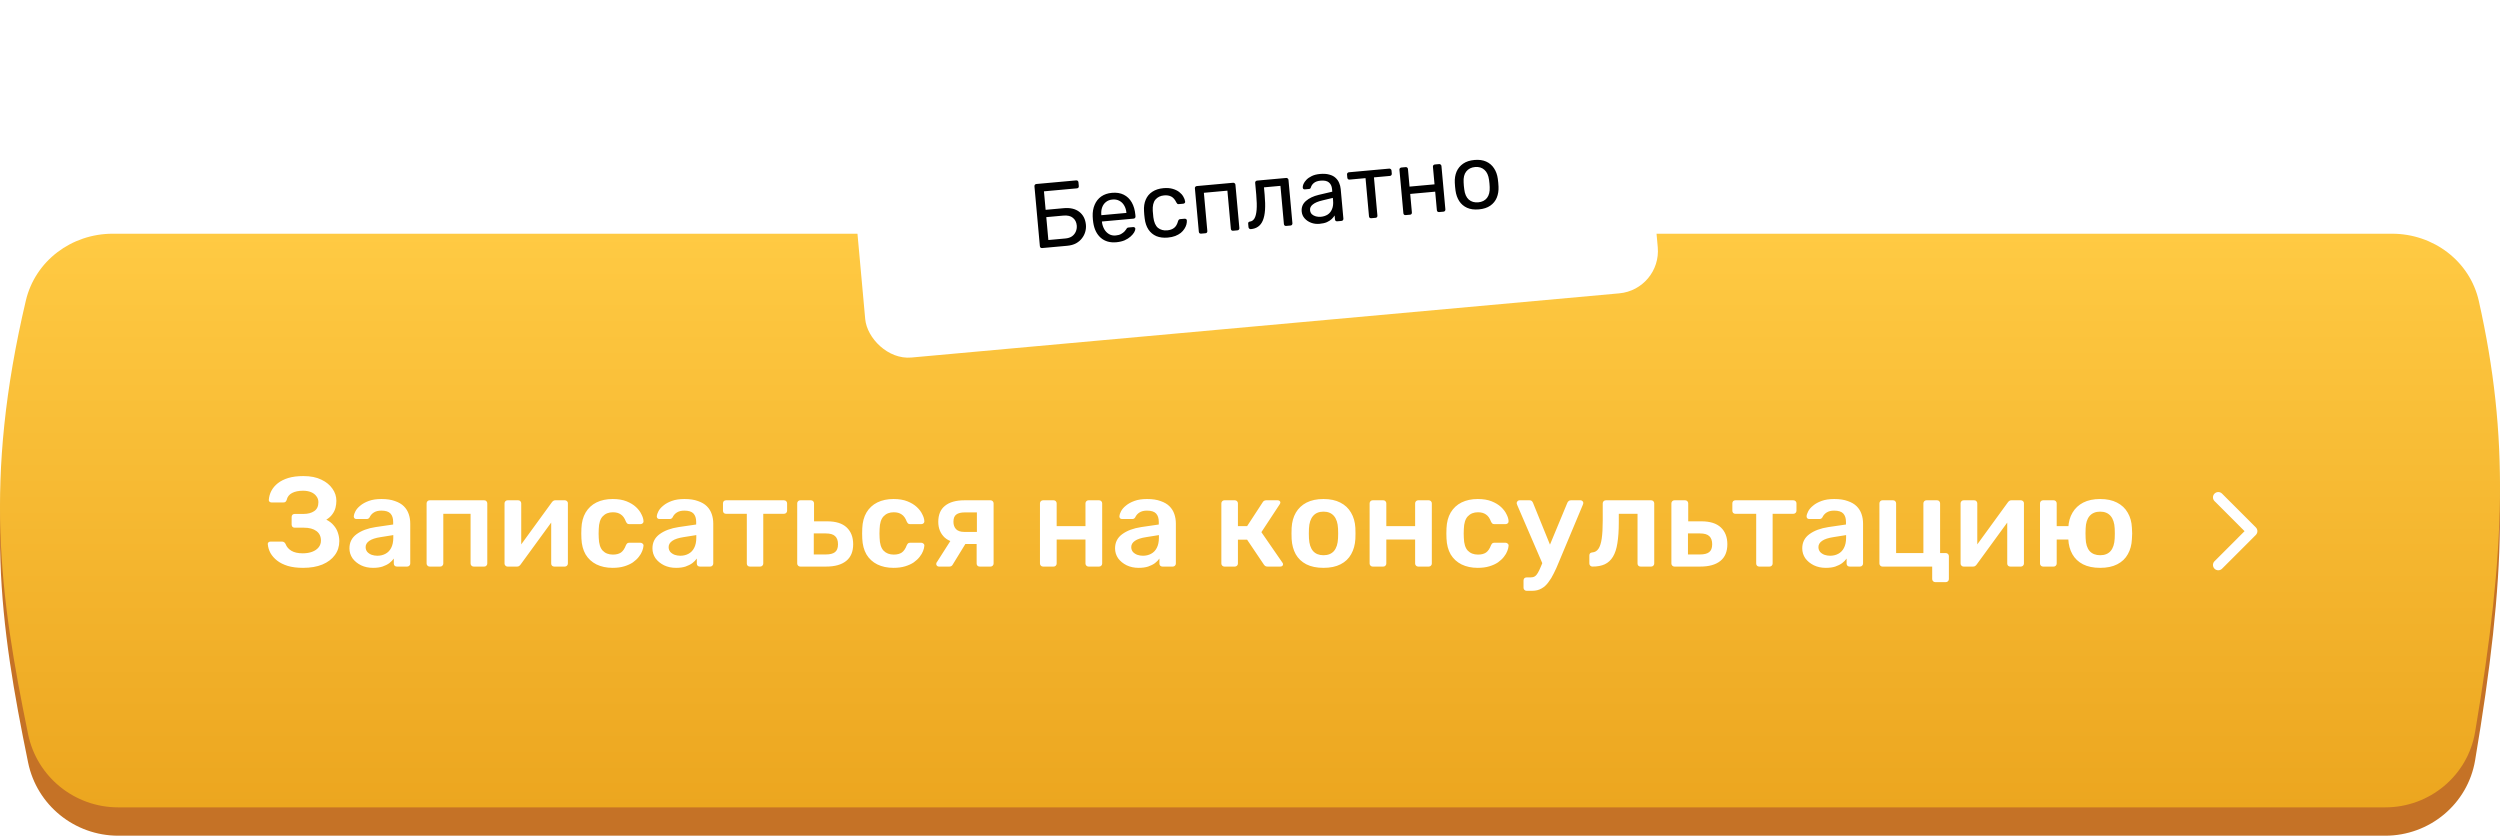
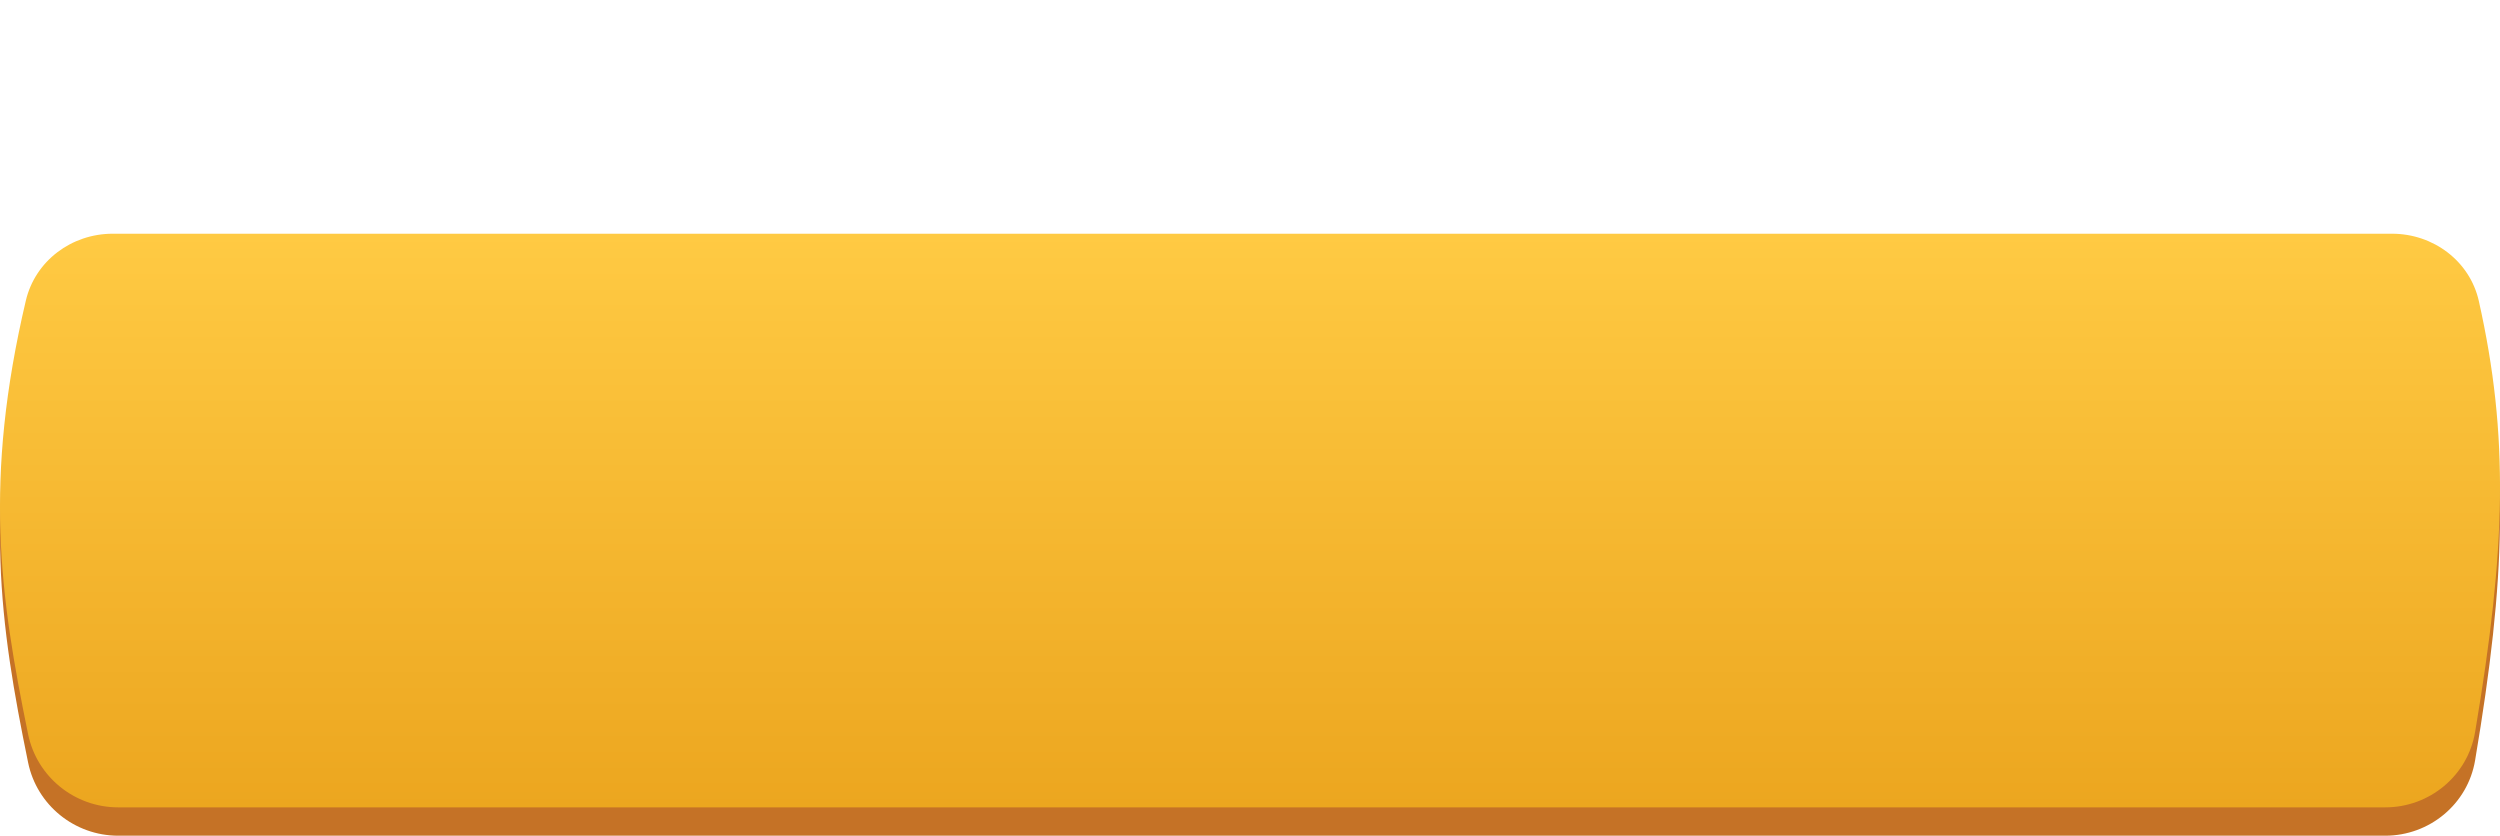
<svg xmlns="http://www.w3.org/2000/svg" width="353" height="118" viewBox="0 0 353 118" fill="none">
  <path d="M3.647 46.453C4.973 40.818 10.119 37.001 15.907 37.001H337.757C343.572 37.001 348.746 40.849 350.015 46.523C354.283 65.593 353.858 81.407 349.484 107.365C348.444 113.536 343.049 118 336.79 118H16.69C10.539 118 5.204 113.693 3.968 107.668C-0.053 88.064 -2.322 71.824 3.647 46.453Z" fill="#C57226" />
  <path d="M3.647 42.453C4.973 36.818 10.119 33.001 15.907 33.001H337.757C343.572 33.001 348.746 36.849 350.015 42.523C354.283 61.593 353.858 77.407 349.484 103.365C348.444 109.536 343.049 114 336.79 114H16.69C10.539 114 5.204 109.693 3.968 103.668C-0.053 84.064 -2.322 67.824 3.647 42.453Z" fill="url(#paint0_linear_3_371)" />
-   <path d="M42.798 80.18C41.97 80.18 41.25 80.091 40.638 79.91C40.026 79.719 39.522 79.466 39.126 79.154C38.73 78.843 38.418 78.489 38.19 78.093C37.974 77.684 37.848 77.264 37.812 76.832C37.8 76.725 37.83 76.641 37.902 76.581C37.986 76.508 38.082 76.472 38.19 76.472H39.81C39.93 76.472 40.032 76.502 40.116 76.562C40.2 76.611 40.272 76.701 40.332 76.832C40.476 77.216 40.746 77.528 41.142 77.769C41.538 78.008 42.072 78.129 42.744 78.129C43.248 78.129 43.692 78.056 44.076 77.912C44.46 77.769 44.76 77.564 44.976 77.3C45.204 77.025 45.318 76.701 45.318 76.329C45.318 75.74 45.102 75.29 44.67 74.978C44.25 74.666 43.662 74.51 42.906 74.51H41.61C41.478 74.51 41.37 74.469 41.286 74.385C41.214 74.288 41.178 74.18 41.178 74.061V73.016C41.178 72.885 41.214 72.776 41.286 72.692C41.37 72.609 41.478 72.567 41.61 72.567H42.852C43.476 72.567 43.98 72.434 44.364 72.171C44.76 71.906 44.958 71.487 44.958 70.91C44.958 70.587 44.862 70.305 44.67 70.064C44.49 69.812 44.238 69.621 43.914 69.489C43.59 69.356 43.218 69.29 42.798 69.29C42.162 69.29 41.64 69.398 41.232 69.615C40.824 69.831 40.572 70.16 40.476 70.605C40.428 70.725 40.368 70.814 40.296 70.874C40.224 70.922 40.128 70.947 40.008 70.947H38.334C38.226 70.947 38.13 70.91 38.046 70.838C37.974 70.766 37.944 70.677 37.956 70.569C37.992 70.124 38.112 69.704 38.316 69.308C38.532 68.9 38.838 68.54 39.234 68.228C39.63 67.916 40.122 67.671 40.71 67.49C41.31 67.311 42.018 67.221 42.834 67.221C43.842 67.221 44.688 67.388 45.372 67.725C46.056 68.049 46.578 68.475 46.938 69.002C47.31 69.519 47.496 70.088 47.496 70.713C47.496 71.037 47.454 71.367 47.37 71.703C47.286 72.026 47.136 72.332 46.92 72.621C46.716 72.909 46.434 73.16 46.074 73.376C46.506 73.593 46.854 73.862 47.118 74.186C47.394 74.499 47.592 74.847 47.712 75.231C47.844 75.615 47.91 76.004 47.91 76.4C47.91 77.156 47.7 77.817 47.28 78.38C46.872 78.945 46.284 79.388 45.516 79.713C44.748 80.025 43.842 80.18 42.798 80.18ZM52.671 80.18C52.047 80.18 51.483 80.061 50.979 79.82C50.475 79.569 50.073 79.239 49.773 78.831C49.485 78.41 49.341 77.942 49.341 77.427C49.341 76.587 49.677 75.921 50.349 75.428C51.033 74.924 51.933 74.588 53.049 74.421L55.515 74.061V73.683C55.515 73.178 55.389 72.788 55.137 72.513C54.885 72.237 54.453 72.099 53.841 72.099C53.409 72.099 53.055 72.189 52.779 72.368C52.515 72.537 52.317 72.764 52.185 73.052C52.089 73.209 51.951 73.287 51.771 73.287H50.349C50.217 73.287 50.115 73.251 50.043 73.178C49.983 73.106 49.953 73.01 49.953 72.891C49.965 72.698 50.043 72.465 50.187 72.189C50.331 71.912 50.559 71.648 50.871 71.397C51.183 71.132 51.585 70.91 52.077 70.731C52.569 70.55 53.163 70.46 53.859 70.46C54.615 70.46 55.251 70.556 55.767 70.749C56.295 70.928 56.715 71.174 57.027 71.487C57.339 71.799 57.567 72.165 57.711 72.585C57.855 73.004 57.927 73.448 57.927 73.916V79.569C57.927 79.689 57.885 79.79 57.801 79.874C57.717 79.959 57.615 80.001 57.495 80.001H56.037C55.905 80.001 55.797 79.959 55.713 79.874C55.641 79.79 55.605 79.689 55.605 79.569V78.867C55.449 79.094 55.239 79.311 54.975 79.514C54.711 79.707 54.387 79.868 54.003 80.001C53.631 80.121 53.187 80.18 52.671 80.18ZM53.283 78.471C53.703 78.471 54.081 78.38 54.417 78.201C54.765 78.02 55.035 77.745 55.227 77.373C55.431 76.989 55.533 76.508 55.533 75.933V75.555L53.733 75.843C53.025 75.951 52.497 76.124 52.149 76.365C51.801 76.605 51.627 76.898 51.627 77.246C51.627 77.51 51.705 77.739 51.861 77.93C52.029 78.111 52.239 78.249 52.491 78.344C52.743 78.428 53.007 78.471 53.283 78.471ZM60.668 80.001C60.548 80.001 60.446 79.959 60.362 79.874C60.278 79.79 60.236 79.689 60.236 79.569V71.073C60.236 70.953 60.278 70.85 60.362 70.766C60.446 70.683 60.548 70.641 60.668 70.641H68.372C68.504 70.641 68.606 70.683 68.678 70.766C68.762 70.85 68.804 70.953 68.804 71.073V79.569C68.804 79.689 68.762 79.79 68.678 79.874C68.606 79.959 68.504 80.001 68.372 80.001H66.878C66.758 80.001 66.656 79.959 66.572 79.874C66.488 79.79 66.446 79.689 66.446 79.569V72.549H62.594V79.569C62.594 79.689 62.552 79.79 62.468 79.874C62.396 79.959 62.294 80.001 62.162 80.001H60.668ZM71.654 80.001C71.546 80.001 71.45 79.959 71.366 79.874C71.282 79.79 71.24 79.695 71.24 79.587V71.073C71.24 70.953 71.282 70.85 71.366 70.766C71.45 70.683 71.552 70.641 71.672 70.641H73.166C73.298 70.641 73.4 70.683 73.472 70.766C73.556 70.85 73.598 70.953 73.598 71.073V78.183L72.968 77.733L77.918 70.928C77.978 70.844 78.044 70.778 78.116 70.731C78.188 70.671 78.284 70.641 78.404 70.641H79.772C79.88 70.641 79.976 70.683 80.06 70.766C80.144 70.838 80.186 70.928 80.186 71.037V79.569C80.186 79.689 80.144 79.79 80.06 79.874C79.976 79.959 79.874 80.001 79.754 80.001H78.26C78.128 80.001 78.02 79.959 77.936 79.874C77.864 79.79 77.828 79.689 77.828 79.569V72.782L78.494 72.873L73.508 79.713C73.46 79.784 73.394 79.85 73.31 79.91C73.238 79.971 73.142 80.001 73.022 80.001H71.654ZM86.505 80.18C85.641 80.18 84.879 80.019 84.219 79.695C83.571 79.371 83.061 78.903 82.689 78.29C82.329 77.666 82.131 76.916 82.095 76.04C82.083 75.861 82.077 75.626 82.077 75.338C82.077 75.038 82.083 74.793 82.095 74.6C82.131 73.725 82.329 72.981 82.689 72.368C83.061 71.745 83.571 71.27 84.219 70.947C84.879 70.623 85.641 70.46 86.505 70.46C87.273 70.46 87.927 70.569 88.467 70.784C89.007 71.001 89.451 71.27 89.799 71.594C90.147 71.918 90.405 72.26 90.573 72.621C90.753 72.969 90.849 73.287 90.861 73.575C90.873 73.707 90.831 73.814 90.735 73.898C90.651 73.971 90.549 74.007 90.429 74.007H88.845C88.725 74.007 88.629 73.977 88.557 73.916C88.497 73.856 88.437 73.766 88.377 73.647C88.197 73.166 87.957 72.831 87.657 72.638C87.369 72.434 86.997 72.332 86.541 72.332C85.941 72.332 85.461 72.525 85.101 72.909C84.753 73.281 84.567 73.874 84.543 74.691C84.519 75.147 84.519 75.567 84.543 75.951C84.567 76.778 84.753 77.379 85.101 77.751C85.461 78.123 85.941 78.308 86.541 78.308C87.009 78.308 87.387 78.213 87.675 78.02C87.963 77.817 88.197 77.475 88.377 76.995C88.437 76.874 88.497 76.784 88.557 76.725C88.629 76.665 88.725 76.635 88.845 76.635H90.429C90.549 76.635 90.651 76.677 90.735 76.76C90.831 76.832 90.873 76.934 90.861 77.067C90.849 77.282 90.789 77.528 90.681 77.805C90.585 78.069 90.423 78.344 90.195 78.632C89.979 78.909 89.703 79.166 89.367 79.406C89.031 79.635 88.623 79.82 88.143 79.965C87.675 80.109 87.129 80.18 86.505 80.18ZM95.456 80.18C94.832 80.18 94.268 80.061 93.764 79.82C93.26 79.569 92.858 79.239 92.558 78.831C92.27 78.41 92.126 77.942 92.126 77.427C92.126 76.587 92.462 75.921 93.134 75.428C93.818 74.924 94.718 74.588 95.834 74.421L98.3 74.061V73.683C98.3 73.178 98.174 72.788 97.922 72.513C97.67 72.237 97.238 72.099 96.626 72.099C96.194 72.099 95.84 72.189 95.564 72.368C95.3 72.537 95.102 72.764 94.97 73.052C94.874 73.209 94.736 73.287 94.556 73.287H93.134C93.002 73.287 92.9 73.251 92.828 73.178C92.768 73.106 92.738 73.01 92.738 72.891C92.75 72.698 92.828 72.465 92.972 72.189C93.116 71.912 93.344 71.648 93.656 71.397C93.968 71.132 94.37 70.91 94.862 70.731C95.354 70.55 95.948 70.46 96.644 70.46C97.4 70.46 98.036 70.556 98.552 70.749C99.08 70.928 99.5 71.174 99.812 71.487C100.124 71.799 100.352 72.165 100.496 72.585C100.64 73.004 100.712 73.448 100.712 73.916V79.569C100.712 79.689 100.67 79.79 100.586 79.874C100.502 79.959 100.4 80.001 100.28 80.001H98.822C98.69 80.001 98.582 79.959 98.498 79.874C98.426 79.79 98.39 79.689 98.39 79.569V78.867C98.234 79.094 98.024 79.311 97.76 79.514C97.496 79.707 97.172 79.868 96.788 80.001C96.416 80.121 95.972 80.18 95.456 80.18ZM96.068 78.471C96.488 78.471 96.866 78.38 97.202 78.201C97.55 78.02 97.82 77.745 98.012 77.373C98.216 76.989 98.318 76.508 98.318 75.933V75.555L96.518 75.843C95.81 75.951 95.282 76.124 94.934 76.365C94.586 76.605 94.412 76.898 94.412 77.246C94.412 77.51 94.49 77.739 94.646 77.93C94.814 78.111 95.024 78.249 95.276 78.344C95.528 78.428 95.792 78.471 96.068 78.471ZM105.883 80.001C105.751 80.001 105.643 79.959 105.559 79.874C105.487 79.79 105.451 79.689 105.451 79.569V72.549H102.517C102.385 72.549 102.277 72.507 102.193 72.422C102.121 72.338 102.085 72.237 102.085 72.117V71.073C102.085 70.953 102.121 70.85 102.193 70.766C102.277 70.683 102.385 70.641 102.517 70.641H110.689C110.821 70.641 110.929 70.683 111.013 70.766C111.097 70.85 111.139 70.953 111.139 71.073V72.117C111.139 72.237 111.097 72.338 111.013 72.422C110.929 72.507 110.821 72.549 110.689 72.549H107.773V79.569C107.773 79.689 107.731 79.79 107.647 79.874C107.563 79.959 107.461 80.001 107.341 80.001H105.883ZM112.998 80.001C112.878 80.001 112.776 79.959 112.692 79.874C112.608 79.79 112.566 79.689 112.566 79.569V71.073C112.566 70.953 112.608 70.85 112.692 70.766C112.776 70.683 112.878 70.641 112.998 70.641H114.51C114.63 70.641 114.732 70.683 114.816 70.766C114.9 70.85 114.942 70.953 114.942 71.073V73.611H116.796C118.02 73.611 118.938 73.898 119.55 74.475C120.162 75.05 120.468 75.843 120.468 76.85C120.468 77.894 120.138 78.68 119.478 79.209C118.818 79.737 117.876 80.001 116.652 80.001H112.998ZM114.906 78.29H116.598C117.186 78.29 117.618 78.183 117.894 77.966C118.182 77.751 118.326 77.379 118.326 76.85C118.326 76.335 118.188 75.951 117.912 75.698C117.648 75.447 117.21 75.32 116.598 75.32H114.906V78.29ZM126.161 80.18C125.297 80.18 124.535 80.019 123.875 79.695C123.227 79.371 122.717 78.903 122.345 78.29C121.985 77.666 121.787 76.916 121.751 76.04C121.739 75.861 121.733 75.626 121.733 75.338C121.733 75.038 121.739 74.793 121.751 74.6C121.787 73.725 121.985 72.981 122.345 72.368C122.717 71.745 123.227 71.27 123.875 70.947C124.535 70.623 125.297 70.46 126.161 70.46C126.929 70.46 127.583 70.569 128.123 70.784C128.663 71.001 129.107 71.27 129.455 71.594C129.803 71.918 130.061 72.26 130.229 72.621C130.409 72.969 130.505 73.287 130.517 73.575C130.529 73.707 130.487 73.814 130.391 73.898C130.307 73.971 130.205 74.007 130.085 74.007H128.501C128.381 74.007 128.285 73.977 128.213 73.916C128.153 73.856 128.093 73.766 128.033 73.647C127.853 73.166 127.613 72.831 127.313 72.638C127.025 72.434 126.653 72.332 126.197 72.332C125.597 72.332 125.117 72.525 124.757 72.909C124.409 73.281 124.223 73.874 124.199 74.691C124.175 75.147 124.175 75.567 124.199 75.951C124.223 76.778 124.409 77.379 124.757 77.751C125.117 78.123 125.597 78.308 126.197 78.308C126.665 78.308 127.043 78.213 127.331 78.02C127.619 77.817 127.853 77.475 128.033 76.995C128.093 76.874 128.153 76.784 128.213 76.725C128.285 76.665 128.381 76.635 128.501 76.635H130.085C130.205 76.635 130.307 76.677 130.391 76.76C130.487 76.832 130.529 76.934 130.517 77.067C130.505 77.282 130.445 77.528 130.337 77.805C130.241 78.069 130.079 78.344 129.851 78.632C129.635 78.909 129.359 79.166 129.023 79.406C128.687 79.635 128.279 79.82 127.799 79.965C127.331 80.109 126.785 80.18 126.161 80.18ZM138.334 80.001C138.202 80.001 138.094 79.959 138.01 79.874C137.938 79.79 137.902 79.689 137.902 79.569V76.814H136.12V76.725C134.908 76.725 133.996 76.448 133.384 75.897C132.784 75.332 132.484 74.594 132.484 73.683C132.484 72.674 132.802 71.918 133.438 71.415C134.074 70.898 134.992 70.641 136.192 70.641H139.864C139.984 70.641 140.086 70.683 140.17 70.766C140.254 70.85 140.296 70.953 140.296 71.073V79.569C140.296 79.689 140.254 79.79 140.17 79.874C140.086 79.959 139.984 80.001 139.864 80.001H138.334ZM132.574 80.001C132.466 80.001 132.376 79.965 132.304 79.892C132.232 79.82 132.196 79.737 132.196 79.641C132.196 79.605 132.202 79.562 132.214 79.514C132.226 79.454 132.256 79.4 132.304 79.353L134.32 76.184L136.516 76.472L134.518 79.731C134.482 79.802 134.422 79.868 134.338 79.928C134.254 79.977 134.164 80.001 134.068 80.001H132.574ZM136.138 75.105H137.938V72.35H136.246C135.694 72.35 135.286 72.453 135.022 72.656C134.758 72.849 134.626 73.191 134.626 73.683C134.626 74.103 134.746 74.445 134.986 74.709C135.238 74.972 135.622 75.105 136.138 75.105ZM147.275 80.001C147.155 80.001 147.053 79.959 146.969 79.874C146.885 79.79 146.843 79.689 146.843 79.569V71.073C146.843 70.953 146.885 70.85 146.969 70.766C147.053 70.683 147.155 70.641 147.275 70.641H148.769C148.901 70.641 149.003 70.683 149.075 70.766C149.159 70.85 149.201 70.953 149.201 71.073V74.294H153.269V71.073C153.269 70.953 153.311 70.85 153.395 70.766C153.479 70.683 153.581 70.641 153.701 70.641H155.195C155.315 70.641 155.417 70.683 155.501 70.766C155.585 70.85 155.627 70.953 155.627 71.073V79.569C155.627 79.689 155.585 79.79 155.501 79.874C155.417 79.959 155.315 80.001 155.195 80.001H153.701C153.581 80.001 153.479 79.959 153.395 79.874C153.311 79.79 153.269 79.689 153.269 79.569V76.184H149.201V79.569C149.201 79.689 149.159 79.79 149.075 79.874C149.003 79.959 148.901 80.001 148.769 80.001H147.275ZM160.776 80.18C160.152 80.18 159.588 80.061 159.084 79.82C158.58 79.569 158.178 79.239 157.878 78.831C157.59 78.41 157.446 77.942 157.446 77.427C157.446 76.587 157.782 75.921 158.454 75.428C159.138 74.924 160.038 74.588 161.154 74.421L163.62 74.061V73.683C163.62 73.178 163.494 72.788 163.242 72.513C162.99 72.237 162.558 72.099 161.946 72.099C161.514 72.099 161.16 72.189 160.884 72.368C160.62 72.537 160.422 72.764 160.29 73.052C160.194 73.209 160.056 73.287 159.876 73.287H158.454C158.322 73.287 158.22 73.251 158.148 73.178C158.088 73.106 158.058 73.01 158.058 72.891C158.07 72.698 158.148 72.465 158.292 72.189C158.436 71.912 158.664 71.648 158.976 71.397C159.288 71.132 159.69 70.91 160.182 70.731C160.674 70.55 161.268 70.46 161.964 70.46C162.72 70.46 163.356 70.556 163.872 70.749C164.4 70.928 164.82 71.174 165.132 71.487C165.444 71.799 165.672 72.165 165.816 72.585C165.96 73.004 166.032 73.448 166.032 73.916V79.569C166.032 79.689 165.99 79.79 165.906 79.874C165.822 79.959 165.72 80.001 165.6 80.001H164.142C164.01 80.001 163.902 79.959 163.818 79.874C163.746 79.79 163.71 79.689 163.71 79.569V78.867C163.554 79.094 163.344 79.311 163.08 79.514C162.816 79.707 162.492 79.868 162.108 80.001C161.736 80.121 161.292 80.18 160.776 80.18ZM161.388 78.471C161.808 78.471 162.186 78.38 162.522 78.201C162.87 78.02 163.14 77.745 163.332 77.373C163.536 76.989 163.638 76.508 163.638 75.933V75.555L161.838 75.843C161.13 75.951 160.602 76.124 160.254 76.365C159.906 76.605 159.732 76.898 159.732 77.246C159.732 77.51 159.81 77.739 159.966 77.93C160.134 78.111 160.344 78.249 160.596 78.344C160.848 78.428 161.112 78.471 161.388 78.471ZM172.887 80.001C172.767 80.001 172.665 79.959 172.581 79.874C172.497 79.79 172.455 79.689 172.455 79.569V71.073C172.455 70.953 172.497 70.85 172.581 70.766C172.665 70.683 172.767 70.641 172.887 70.641H174.363C174.483 70.641 174.585 70.683 174.669 70.766C174.753 70.85 174.795 70.953 174.795 71.073V74.294H176.091L178.287 70.928C178.335 70.844 178.395 70.778 178.467 70.731C178.551 70.671 178.659 70.641 178.791 70.641H180.393C180.513 70.641 180.609 70.671 180.681 70.731C180.753 70.79 180.789 70.868 180.789 70.965C180.789 71.001 180.777 71.043 180.753 71.091C180.741 71.126 180.723 71.162 180.699 71.198L178.107 75.141L181.077 79.442C181.137 79.514 181.167 79.593 181.167 79.677C181.167 79.772 181.131 79.85 181.059 79.91C180.987 79.971 180.897 80.001 180.789 80.001H178.971C178.851 80.001 178.749 79.977 178.665 79.928C178.593 79.88 178.527 79.814 178.467 79.731L176.091 76.203H174.795V79.569C174.795 79.689 174.753 79.79 174.669 79.874C174.585 79.959 174.483 80.001 174.363 80.001H172.887ZM186.878 80.18C185.918 80.18 185.108 80.013 184.448 79.677C183.8 79.341 183.302 78.867 182.954 78.254C182.618 77.642 182.426 76.928 182.378 76.112C182.366 75.897 182.36 75.632 182.36 75.32C182.36 75.008 182.366 74.745 182.378 74.528C182.426 73.701 182.624 72.987 182.972 72.386C183.332 71.775 183.836 71.3 184.484 70.965C185.144 70.629 185.942 70.46 186.878 70.46C187.814 70.46 188.606 70.629 189.254 70.965C189.914 71.3 190.418 71.775 190.766 72.386C191.126 72.987 191.33 73.701 191.378 74.528C191.39 74.745 191.396 75.008 191.396 75.32C191.396 75.632 191.39 75.897 191.378 76.112C191.33 76.928 191.132 77.642 190.784 78.254C190.448 78.867 189.95 79.341 189.29 79.677C188.642 80.013 187.838 80.18 186.878 80.18ZM186.878 78.398C187.514 78.398 188.006 78.201 188.354 77.805C188.702 77.397 188.894 76.802 188.93 76.022C188.942 75.843 188.948 75.609 188.948 75.32C188.948 75.032 188.942 74.799 188.93 74.618C188.894 73.85 188.702 73.263 188.354 72.855C188.006 72.447 187.514 72.243 186.878 72.243C186.242 72.243 185.75 72.447 185.402 72.855C185.054 73.263 184.862 73.85 184.826 74.618C184.814 74.799 184.808 75.032 184.808 75.32C184.808 75.609 184.814 75.843 184.826 76.022C184.862 76.802 185.054 77.397 185.402 77.805C185.75 78.201 186.242 78.398 186.878 78.398ZM193.822 80.001C193.702 80.001 193.6 79.959 193.516 79.874C193.432 79.79 193.39 79.689 193.39 79.569V71.073C193.39 70.953 193.432 70.85 193.516 70.766C193.6 70.683 193.702 70.641 193.822 70.641H195.316C195.448 70.641 195.55 70.683 195.622 70.766C195.706 70.85 195.748 70.953 195.748 71.073V74.294H199.816V71.073C199.816 70.953 199.858 70.85 199.942 70.766C200.026 70.683 200.128 70.641 200.248 70.641H201.742C201.862 70.641 201.964 70.683 202.048 70.766C202.132 70.85 202.174 70.953 202.174 71.073V79.569C202.174 79.689 202.132 79.79 202.048 79.874C201.964 79.959 201.862 80.001 201.742 80.001H200.248C200.128 80.001 200.026 79.959 199.942 79.874C199.858 79.79 199.816 79.689 199.816 79.569V76.184H195.748V79.569C195.748 79.689 195.706 79.79 195.622 79.874C195.55 79.959 195.448 80.001 195.316 80.001H193.822ZM208.655 80.18C207.791 80.18 207.029 80.019 206.369 79.695C205.721 79.371 205.211 78.903 204.839 78.29C204.479 77.666 204.281 76.916 204.245 76.04C204.233 75.861 204.227 75.626 204.227 75.338C204.227 75.038 204.233 74.793 204.245 74.6C204.281 73.725 204.479 72.981 204.839 72.368C205.211 71.745 205.721 71.27 206.369 70.947C207.029 70.623 207.791 70.46 208.655 70.46C209.423 70.46 210.077 70.569 210.617 70.784C211.157 71.001 211.601 71.27 211.949 71.594C212.297 71.918 212.555 72.26 212.723 72.621C212.903 72.969 212.999 73.287 213.011 73.575C213.023 73.707 212.981 73.814 212.885 73.898C212.801 73.971 212.699 74.007 212.579 74.007H210.995C210.875 74.007 210.779 73.977 210.707 73.916C210.647 73.856 210.587 73.766 210.527 73.647C210.347 73.166 210.107 72.831 209.807 72.638C209.519 72.434 209.147 72.332 208.691 72.332C208.091 72.332 207.611 72.525 207.251 72.909C206.903 73.281 206.717 73.874 206.693 74.691C206.669 75.147 206.669 75.567 206.693 75.951C206.717 76.778 206.903 77.379 207.251 77.751C207.611 78.123 208.091 78.308 208.691 78.308C209.159 78.308 209.537 78.213 209.825 78.02C210.113 77.817 210.347 77.475 210.527 76.995C210.587 76.874 210.647 76.784 210.707 76.725C210.779 76.665 210.875 76.635 210.995 76.635H212.579C212.699 76.635 212.801 76.677 212.885 76.76C212.981 76.832 213.023 76.934 213.011 77.067C212.999 77.282 212.939 77.528 212.831 77.805C212.735 78.069 212.573 78.344 212.345 78.632C212.129 78.909 211.853 79.166 211.517 79.406C211.181 79.635 210.773 79.82 210.293 79.965C209.825 80.109 209.279 80.18 208.655 80.18ZM215.554 83.421C215.434 83.421 215.332 83.379 215.248 83.294C215.164 83.222 215.122 83.121 215.122 82.989V81.963C215.122 81.831 215.164 81.722 215.248 81.638C215.332 81.567 215.434 81.531 215.554 81.531H216.112C216.352 81.531 216.55 81.483 216.706 81.386C216.862 81.29 217.006 81.129 217.138 80.9C217.27 80.684 217.414 80.385 217.57 80.001L221.314 70.983C221.362 70.886 221.422 70.808 221.494 70.749C221.566 70.677 221.674 70.641 221.818 70.641H223.186C223.282 70.641 223.366 70.677 223.438 70.749C223.522 70.82 223.564 70.904 223.564 71.001C223.564 71.049 223.558 71.091 223.546 71.126C223.546 71.162 223.528 71.216 223.492 71.288L220.072 79.46C219.868 79.977 219.646 80.469 219.406 80.936C219.178 81.416 218.92 81.843 218.632 82.215C218.356 82.599 218.032 82.892 217.66 83.097C217.288 83.312 216.85 83.421 216.346 83.421H215.554ZM217.876 79.766L214.222 71.288C214.174 71.168 214.15 71.085 214.15 71.037C214.162 70.928 214.204 70.838 214.276 70.766C214.348 70.683 214.438 70.641 214.546 70.641H215.986C216.13 70.641 216.232 70.677 216.292 70.749C216.364 70.82 216.418 70.898 216.454 70.983L219.244 77.859L217.876 79.766ZM224.866 80.001C224.734 80.001 224.626 79.959 224.542 79.874C224.458 79.79 224.416 79.683 224.416 79.55V78.434C224.416 78.171 224.554 78.026 224.83 78.002C225.19 77.978 225.478 77.811 225.694 77.499C225.91 77.186 226.066 76.707 226.162 76.058C226.258 75.398 226.306 74.546 226.306 73.502V71.073C226.306 70.953 226.348 70.85 226.432 70.766C226.516 70.683 226.624 70.641 226.756 70.641H233.146C233.266 70.641 233.368 70.683 233.452 70.766C233.536 70.85 233.578 70.953 233.578 71.073V79.569C233.578 79.689 233.536 79.79 233.452 79.874C233.368 79.959 233.266 80.001 233.146 80.001H231.652C231.52 80.001 231.412 79.959 231.328 79.874C231.256 79.79 231.22 79.689 231.22 79.569V72.549H228.574V73.754C228.574 74.906 228.508 75.885 228.376 76.689C228.256 77.481 228.046 78.123 227.746 78.615C227.458 79.094 227.074 79.448 226.594 79.677C226.126 79.892 225.55 80.001 224.866 80.001ZM236.432 80.001C236.312 80.001 236.21 79.959 236.126 79.874C236.042 79.79 236 79.689 236 79.569V71.073C236 70.953 236.042 70.85 236.126 70.766C236.21 70.683 236.312 70.641 236.432 70.641H237.944C238.064 70.641 238.166 70.683 238.25 70.766C238.334 70.85 238.376 70.953 238.376 71.073V73.611H240.23C241.454 73.611 242.372 73.898 242.984 74.475C243.596 75.05 243.902 75.843 243.902 76.85C243.902 77.894 243.572 78.68 242.912 79.209C242.252 79.737 241.31 80.001 240.086 80.001H236.432ZM238.34 78.29H240.032C240.62 78.29 241.052 78.183 241.328 77.966C241.616 77.751 241.76 77.379 241.76 76.85C241.76 76.335 241.622 75.951 241.346 75.698C241.082 75.447 240.644 75.32 240.032 75.32H238.34V78.29ZM248.406 80.001C248.274 80.001 248.166 79.959 248.082 79.874C248.01 79.79 247.974 79.689 247.974 79.569V72.549H245.04C244.908 72.549 244.8 72.507 244.716 72.422C244.644 72.338 244.608 72.237 244.608 72.117V71.073C244.608 70.953 244.644 70.85 244.716 70.766C244.8 70.683 244.908 70.641 245.04 70.641H253.212C253.344 70.641 253.452 70.683 253.536 70.766C253.62 70.85 253.662 70.953 253.662 71.073V72.117C253.662 72.237 253.62 72.338 253.536 72.422C253.452 72.507 253.344 72.549 253.212 72.549H250.296V79.569C250.296 79.689 250.254 79.79 250.17 79.874C250.086 79.959 249.984 80.001 249.864 80.001H248.406ZM257.807 80.18C257.183 80.18 256.619 80.061 256.115 79.82C255.611 79.569 255.209 79.239 254.909 78.831C254.621 78.41 254.477 77.942 254.477 77.427C254.477 76.587 254.813 75.921 255.485 75.428C256.169 74.924 257.069 74.588 258.185 74.421L260.651 74.061V73.683C260.651 73.178 260.525 72.788 260.273 72.513C260.021 72.237 259.589 72.099 258.977 72.099C258.545 72.099 258.191 72.189 257.915 72.368C257.651 72.537 257.453 72.764 257.321 73.052C257.225 73.209 257.087 73.287 256.907 73.287H255.485C255.353 73.287 255.251 73.251 255.179 73.178C255.119 73.106 255.089 73.01 255.089 72.891C255.101 72.698 255.179 72.465 255.323 72.189C255.467 71.912 255.695 71.648 256.007 71.397C256.319 71.132 256.721 70.91 257.213 70.731C257.705 70.55 258.299 70.46 258.995 70.46C259.751 70.46 260.387 70.556 260.903 70.749C261.431 70.928 261.851 71.174 262.163 71.487C262.475 71.799 262.703 72.165 262.847 72.585C262.991 73.004 263.063 73.448 263.063 73.916V79.569C263.063 79.689 263.021 79.79 262.937 79.874C262.853 79.959 262.751 80.001 262.631 80.001H261.173C261.041 80.001 260.933 79.959 260.849 79.874C260.777 79.79 260.741 79.689 260.741 79.569V78.867C260.585 79.094 260.375 79.311 260.111 79.514C259.847 79.707 259.523 79.868 259.139 80.001C258.767 80.121 258.323 80.18 257.807 80.18ZM258.419 78.471C258.839 78.471 259.217 78.38 259.553 78.201C259.901 78.02 260.171 77.745 260.363 77.373C260.567 76.989 260.669 76.508 260.669 75.933V75.555L258.869 75.843C258.161 75.951 257.633 76.124 257.285 76.365C256.937 76.605 256.763 76.898 256.763 77.246C256.763 77.51 256.841 77.739 256.997 77.93C257.165 78.111 257.375 78.249 257.627 78.344C257.879 78.428 258.143 78.471 258.419 78.471ZM273.257 82.197C273.137 82.197 273.035 82.154 272.951 82.07C272.867 81.987 272.825 81.885 272.825 81.764V80.001H265.805C265.685 80.001 265.583 79.959 265.499 79.874C265.415 79.79 265.373 79.689 265.373 79.569V71.073C265.373 70.953 265.415 70.85 265.499 70.766C265.583 70.683 265.685 70.641 265.805 70.641H267.299C267.431 70.641 267.533 70.683 267.605 70.766C267.689 70.85 267.731 70.953 267.731 71.073V78.093H271.583V71.073C271.583 70.953 271.625 70.85 271.709 70.766C271.793 70.683 271.895 70.641 272.015 70.641H273.509C273.641 70.641 273.743 70.683 273.815 70.766C273.899 70.85 273.941 70.953 273.941 71.073V78.093H274.751C274.871 78.093 274.973 78.135 275.057 78.219C275.141 78.302 275.183 78.404 275.183 78.525V81.764C275.183 81.885 275.141 81.987 275.057 82.07C274.973 82.154 274.871 82.197 274.751 82.197H273.257ZM277.248 80.001C277.14 80.001 277.044 79.959 276.96 79.874C276.876 79.79 276.834 79.695 276.834 79.587V71.073C276.834 70.953 276.876 70.85 276.96 70.766C277.044 70.683 277.146 70.641 277.266 70.641H278.76C278.892 70.641 278.994 70.683 279.066 70.766C279.15 70.85 279.192 70.953 279.192 71.073V78.183L278.562 77.733L283.512 70.928C283.572 70.844 283.638 70.778 283.71 70.731C283.782 70.671 283.878 70.641 283.998 70.641H285.366C285.474 70.641 285.57 70.683 285.654 70.766C285.738 70.838 285.78 70.928 285.78 71.037V79.569C285.78 79.689 285.738 79.79 285.654 79.874C285.57 79.959 285.468 80.001 285.348 80.001H283.854C283.722 80.001 283.614 79.959 283.53 79.874C283.458 79.79 283.422 79.689 283.422 79.569V72.782L284.088 72.873L279.102 79.713C279.054 79.784 278.988 79.85 278.904 79.91C278.832 79.971 278.736 80.001 278.616 80.001H277.248ZM293.232 76.184H290.406V79.569C290.406 79.689 290.364 79.79 290.28 79.874C290.208 79.959 290.106 80.001 289.974 80.001H288.48C288.36 80.001 288.258 79.959 288.174 79.874C288.09 79.79 288.048 79.689 288.048 79.569V71.073C288.048 70.953 288.09 70.85 288.174 70.766C288.258 70.683 288.36 70.641 288.48 70.641H289.974C290.106 70.641 290.208 70.683 290.28 70.766C290.364 70.85 290.406 70.953 290.406 71.073V74.294H293.232V76.184ZM296.544 80.18C295.584 80.18 294.774 80.013 294.114 79.677C293.466 79.341 292.968 78.867 292.62 78.254C292.272 77.642 292.08 76.928 292.044 76.112C292.032 75.897 292.026 75.632 292.026 75.32C292.026 75.008 292.032 74.745 292.044 74.528C292.08 73.701 292.278 72.987 292.638 72.386C292.998 71.775 293.502 71.3 294.15 70.965C294.81 70.629 295.608 70.46 296.544 70.46C297.48 70.46 298.272 70.629 298.92 70.965C299.58 71.3 300.084 71.775 300.432 72.386C300.792 72.987 300.99 73.701 301.026 74.528C301.05 74.745 301.062 75.008 301.062 75.32C301.062 75.632 301.05 75.897 301.026 76.112C300.99 76.928 300.798 77.642 300.45 78.254C300.114 78.867 299.616 79.341 298.956 79.677C298.308 80.013 297.504 80.18 296.544 80.18ZM296.544 78.398C297.18 78.398 297.672 78.201 298.02 77.805C298.368 77.397 298.56 76.802 298.596 76.022C298.608 75.843 298.614 75.609 298.614 75.32C298.614 75.032 298.608 74.799 298.596 74.618C298.56 73.85 298.368 73.263 298.02 72.855C297.672 72.447 297.18 72.243 296.544 72.243C295.908 72.243 295.41 72.447 295.05 72.855C294.702 73.263 294.516 73.85 294.492 74.618C294.48 74.799 294.474 75.032 294.474 75.32C294.474 75.609 294.48 75.843 294.492 76.022C294.516 76.802 294.702 77.397 295.05 77.805C295.41 78.201 295.908 78.398 296.544 78.398Z" fill="white" />
-   <path d="M318.524 75.531C318.817 75.238 318.817 74.763 318.524 74.47L313.751 69.697C313.459 69.404 312.984 69.404 312.691 69.697C312.398 69.99 312.398 70.465 312.691 70.758L316.933 75.001L312.691 79.243C312.398 79.536 312.398 80.011 312.691 80.304C312.984 80.597 313.459 80.597 313.751 80.304L318.524 75.531ZM316.994 75.751H317.994V74.251H316.994V75.751Z" fill="white" />
  <g filter="url(#filter0_d_3_371)">
-     <rect x="120" y="19.148" width="112.367" height="30" rx="6" transform="rotate(-5.181 120 19.148)" fill="white" />
-   </g>
-   <path d="M147.154 35.025C147.06 35.034 146.984 35.014 146.928 34.967C146.871 34.912 146.838 34.841 146.83 34.755L146.065 26.317C146.057 26.223 146.076 26.147 146.123 26.091C146.169 26.026 146.24 25.989 146.335 25.98L151.955 25.471C152.05 25.462 152.126 25.486 152.183 25.541C152.239 25.588 152.272 25.659 152.28 25.754L152.327 26.271C152.335 26.357 152.316 26.433 152.27 26.498C152.223 26.554 152.152 26.586 152.057 26.595L147.406 27.017L147.642 29.627L150.2 29.395C151.114 29.312 151.846 29.485 152.397 29.912C152.948 30.34 153.26 30.954 153.332 31.755C153.361 32.074 153.33 32.398 153.238 32.728C153.147 33.057 152.992 33.362 152.774 33.643C152.565 33.922 152.287 34.16 151.94 34.357C151.592 34.544 151.173 34.661 150.682 34.705L147.154 35.025ZM148.029 33.891L150.432 33.673C150.811 33.638 151.123 33.536 151.368 33.366C151.613 33.188 151.792 32.963 151.906 32.692C152.021 32.421 152.064 32.135 152.037 31.834C151.995 31.377 151.815 31.02 151.497 30.762C151.186 30.495 150.733 30.389 150.139 30.442L147.736 30.66L148.029 33.891ZM157.628 34.206C156.741 34.286 156.01 34.079 155.435 33.584C154.86 33.08 154.503 32.357 154.365 31.414C154.347 31.303 154.33 31.161 154.314 30.989C154.298 30.808 154.289 30.661 154.287 30.549C154.266 29.934 154.36 29.387 154.568 28.908C154.776 28.42 155.084 28.032 155.492 27.743C155.908 27.453 156.41 27.282 156.995 27.229C157.65 27.169 158.209 27.258 158.674 27.493C159.147 27.728 159.522 28.089 159.801 28.576C160.08 29.064 160.25 29.648 160.312 30.328L160.331 30.548C160.34 30.642 160.317 30.718 160.261 30.776C160.214 30.832 160.147 30.864 160.061 30.872L155.591 31.277C155.591 31.286 155.593 31.303 155.595 31.329C155.598 31.355 155.6 31.376 155.601 31.393C155.65 31.745 155.758 32.069 155.924 32.367C156.089 32.656 156.309 32.884 156.585 33.05C156.861 33.216 157.179 33.282 157.541 33.25C157.851 33.221 158.105 33.151 158.303 33.037C158.502 32.924 158.66 32.805 158.779 32.681C158.898 32.549 158.975 32.451 159.013 32.387C159.08 32.268 159.135 32.198 159.176 32.176C159.217 32.147 159.285 32.128 159.38 32.119L160 32.063C160.086 32.055 160.157 32.075 160.214 32.121C160.278 32.159 160.309 32.221 160.309 32.308C160.312 32.438 160.257 32.604 160.145 32.805C160.032 32.998 159.864 33.195 159.639 33.398C159.414 33.601 159.135 33.778 158.801 33.93C158.467 34.073 158.076 34.165 157.628 34.206ZM155.51 30.386L159.05 30.064L159.047 30.026C159.011 29.638 158.907 29.3 158.733 29.012C158.568 28.723 158.344 28.505 158.062 28.356C157.778 28.2 157.451 28.138 157.081 28.172C156.71 28.205 156.4 28.325 156.149 28.53C155.906 28.726 155.73 28.98 155.619 29.294C155.509 29.608 155.471 29.959 155.506 30.347L155.51 30.386ZM164.897 33.547C164.285 33.602 163.745 33.534 163.276 33.342C162.815 33.141 162.443 32.831 162.162 32.414C161.881 31.988 161.703 31.465 161.63 30.847C161.609 30.718 161.589 30.547 161.57 30.331C161.55 30.116 161.539 29.943 161.536 29.813C161.497 29.191 161.578 28.65 161.779 28.189C161.98 27.719 162.289 27.348 162.708 27.076C163.134 26.794 163.653 26.625 164.264 26.57C164.764 26.524 165.196 26.555 165.562 26.66C165.936 26.765 166.249 26.915 166.502 27.109C166.754 27.304 166.947 27.52 167.082 27.76C167.225 27.999 167.311 28.23 167.34 28.453C167.356 28.539 167.337 28.61 167.281 28.667C167.225 28.724 167.155 28.757 167.068 28.765L166.448 28.821C166.362 28.828 166.296 28.817 166.25 28.787C166.203 28.747 166.153 28.682 166.102 28.591C165.909 28.183 165.671 27.905 165.388 27.757C165.105 27.609 164.766 27.553 164.37 27.589C163.853 27.636 163.445 27.834 163.147 28.182C162.857 28.53 162.731 29.058 162.769 29.767C162.789 30.077 162.816 30.379 162.851 30.671C162.942 31.384 163.161 31.885 163.509 32.175C163.864 32.455 164.3 32.572 164.817 32.525C165.213 32.489 165.537 32.373 165.788 32.176C166.04 31.98 166.224 31.663 166.341 31.227C166.375 31.129 166.412 31.06 166.452 31.022C166.492 30.975 166.554 30.948 166.64 30.94L167.261 30.884C167.347 30.876 167.422 30.895 167.487 30.941C167.552 30.987 167.584 31.054 167.584 31.141C167.591 31.322 167.569 31.511 167.518 31.707C167.466 31.903 167.371 32.107 167.234 32.319C167.105 32.522 166.936 32.711 166.726 32.886C166.515 33.053 166.255 33.198 165.944 33.322C165.642 33.436 165.293 33.511 164.897 33.547ZM169.598 32.99C169.512 32.998 169.436 32.979 169.371 32.933C169.314 32.877 169.282 32.806 169.274 32.72L168.719 26.596C168.711 26.509 168.73 26.438 168.777 26.382C168.832 26.316 168.903 26.279 168.989 26.272L174.118 25.806C174.204 25.799 174.276 25.823 174.333 25.878C174.398 25.924 174.435 25.991 174.442 26.077L174.998 32.201C175.005 32.287 174.982 32.363 174.927 32.429C174.88 32.486 174.814 32.517 174.727 32.525L174.107 32.582C174.021 32.589 173.95 32.57 173.893 32.523C173.836 32.467 173.804 32.396 173.796 32.31L173.308 26.922L169.987 27.223L170.475 32.611C170.483 32.697 170.464 32.773 170.418 32.838C170.371 32.894 170.304 32.926 170.218 32.934L169.598 32.99ZM176.624 32.353C176.538 32.361 176.462 32.338 176.396 32.283C176.331 32.228 176.294 32.158 176.286 32.071L176.243 31.593C176.226 31.413 176.308 31.309 176.488 31.285C176.754 31.252 176.967 31.107 177.126 30.849C177.284 30.583 177.387 30.178 177.433 29.636C177.478 29.084 177.461 28.365 177.381 27.478L177.231 25.824C177.223 25.738 177.242 25.667 177.289 25.61C177.344 25.544 177.415 25.508 177.501 25.5L181.61 25.127C181.696 25.12 181.768 25.143 181.825 25.199C181.89 25.245 181.926 25.311 181.934 25.398L182.489 31.522C182.497 31.608 182.473 31.684 182.419 31.75C182.372 31.806 182.305 31.838 182.219 31.846L181.599 31.902C181.512 31.91 181.441 31.891 181.385 31.844C181.328 31.788 181.295 31.717 181.287 31.631L180.799 26.243L178.473 26.454L178.569 27.513C178.644 28.34 178.661 29.055 178.62 29.658C178.579 30.253 178.476 30.744 178.311 31.132C178.154 31.511 177.933 31.8 177.647 32C177.37 32.199 177.029 32.317 176.624 32.353ZM186.327 31.604C185.897 31.643 185.497 31.593 185.128 31.452C184.759 31.312 184.454 31.105 184.212 30.832C183.97 30.558 183.833 30.237 183.799 29.866C183.745 29.272 183.943 28.776 184.394 28.379C184.844 27.982 185.452 27.693 186.217 27.511L188.117 27.065L188.084 26.69C188.046 26.276 187.896 25.964 187.634 25.754C187.38 25.542 186.986 25.461 186.452 25.509C186.065 25.544 185.757 25.65 185.53 25.827C185.312 26.003 185.166 26.216 185.093 26.466C185.053 26.6 184.969 26.673 184.839 26.684L184.258 26.737C184.163 26.746 184.088 26.727 184.031 26.68C183.983 26.623 183.955 26.556 183.948 26.479C183.936 26.349 183.969 26.186 184.047 25.988C184.133 25.789 184.271 25.59 184.461 25.39C184.652 25.19 184.901 25.016 185.209 24.866C185.524 24.707 185.915 24.607 186.38 24.565C186.897 24.518 187.338 24.547 187.703 24.653C188.068 24.75 188.36 24.902 188.578 25.108C188.805 25.313 188.975 25.554 189.087 25.83C189.207 26.106 189.281 26.39 189.307 26.683L189.687 30.87C189.695 30.956 189.671 31.032 189.616 31.097C189.569 31.154 189.503 31.186 189.417 31.194L188.822 31.248C188.728 31.256 188.652 31.237 188.596 31.19C188.539 31.134 188.506 31.064 188.498 30.977L188.448 30.422C188.35 30.587 188.213 30.756 188.038 30.928C187.862 31.091 187.636 31.238 187.361 31.367C187.085 31.488 186.741 31.567 186.327 31.604ZM186.511 30.61C186.864 30.578 187.18 30.476 187.46 30.303C187.739 30.121 187.946 29.864 188.08 29.53C188.224 29.196 188.274 28.788 188.23 28.305L188.197 27.943L186.718 28.299C186.114 28.44 185.667 28.629 185.376 28.863C185.083 29.09 184.951 29.358 184.979 29.668C185.001 29.909 185.089 30.105 185.241 30.256C185.402 30.398 185.593 30.498 185.816 30.556C186.047 30.613 186.278 30.631 186.511 30.61ZM193.626 30.812C193.54 30.82 193.464 30.801 193.399 30.755C193.342 30.699 193.309 30.628 193.302 30.542L192.813 25.154L190.565 25.358C190.479 25.366 190.403 25.346 190.338 25.3C190.281 25.244 190.249 25.174 190.241 25.087L190.201 24.648C190.193 24.562 190.213 24.491 190.26 24.434C190.315 24.369 190.385 24.332 190.471 24.324L196.156 23.809C196.243 23.801 196.314 23.825 196.371 23.88C196.436 23.927 196.473 23.993 196.481 24.079L196.52 24.518C196.528 24.604 196.505 24.68 196.45 24.746C196.403 24.802 196.336 24.834 196.25 24.842L194.002 25.046L194.49 30.434C194.498 30.52 194.479 30.596 194.433 30.661C194.386 30.717 194.315 30.75 194.22 30.758L193.626 30.812ZM198.48 30.372C198.394 30.38 198.319 30.361 198.254 30.314C198.196 30.259 198.164 30.188 198.156 30.102L197.601 23.977C197.593 23.891 197.613 23.82 197.66 23.764C197.715 23.698 197.785 23.661 197.871 23.653L198.491 23.597C198.578 23.589 198.649 23.613 198.706 23.669C198.763 23.716 198.795 23.782 198.803 23.868L199.028 26.349L202.555 26.029L202.33 23.549C202.322 23.462 202.342 23.391 202.389 23.335C202.444 23.269 202.514 23.232 202.6 23.224L203.208 23.169C203.294 23.162 203.365 23.186 203.422 23.241C203.487 23.287 203.524 23.354 203.532 23.44L204.087 29.564C204.095 29.65 204.071 29.726 204.016 29.792C203.969 29.848 203.903 29.881 203.817 29.888L203.209 29.943C203.123 29.951 203.048 29.932 202.983 29.886C202.925 29.83 202.893 29.759 202.885 29.673L202.649 27.063L199.121 27.383L199.358 29.993C199.366 30.079 199.346 30.155 199.3 30.22C199.253 30.276 199.187 30.308 199.101 30.316L198.48 30.372ZM208.821 29.565C208.166 29.624 207.608 29.549 207.146 29.339C206.684 29.129 206.317 28.815 206.044 28.397C205.771 27.97 205.596 27.473 205.518 26.907C205.496 26.762 205.475 26.577 205.455 26.353C205.434 26.12 205.421 25.935 205.418 25.796C205.391 25.216 205.474 24.697 205.667 24.236C205.868 23.775 206.177 23.4 206.594 23.11C207.011 22.82 207.542 22.646 208.188 22.588C208.834 22.529 209.388 22.605 209.85 22.815C210.312 23.025 210.679 23.339 210.952 23.757C211.233 24.174 211.412 24.671 211.49 25.245C211.511 25.383 211.533 25.567 211.554 25.8C211.574 26.024 211.586 26.209 211.591 26.357C211.617 26.927 211.534 27.447 211.342 27.916C211.149 28.377 210.844 28.752 210.428 29.041C210.011 29.331 209.475 29.506 208.821 29.565ZM208.73 28.57C209.264 28.522 209.676 28.315 209.964 27.95C210.251 27.577 210.378 27.061 210.345 26.404C210.342 26.274 210.331 26.11 210.313 25.912C210.295 25.714 210.276 25.551 210.256 25.422C210.171 24.77 209.953 24.291 209.604 23.983C209.254 23.668 208.812 23.534 208.278 23.583C207.744 23.631 207.329 23.842 207.033 24.216C206.745 24.581 206.622 25.092 206.664 25.748C206.667 25.878 206.677 26.042 206.695 26.24C206.713 26.438 206.733 26.602 206.753 26.73C206.829 27.383 207.043 27.868 207.393 28.183C207.75 28.489 208.196 28.618 208.73 28.57Z" fill="black" />
+     </g>
  <defs>
    <filter id="filter0_d_3_371" x="109.517" y="0.517" width="135.583" height="60.992" filterUnits="userSpaceOnUse" color-interpolation-filters="sRGB">
      <feFlood flood-opacity="0" result="BackgroundImageFix" />
      <feColorMatrix in="SourceAlpha" type="matrix" values="0 0 0 0 0 0 0 0 0 0 0 0 0 0 0 0 0 0 127 0" result="hardAlpha" />
      <feOffset dy="2" />
      <feGaussianBlur stdDeviation="5.5" />
      <feComposite in2="hardAlpha" operator="out" />
      <feColorMatrix type="matrix" values="0 0 0 0 0 0 0 0 0 0 0 0 0 0 0 0 0 0 0.22 0" />
      <feBlend mode="normal" in2="BackgroundImageFix" result="effect1_dropShadow_3_371" />
      <feBlend mode="normal" in="SourceGraphic" in2="effect1_dropShadow_3_371" result="shape" />
    </filter>
    <linearGradient id="paint0_linear_3_371" x1="175.757" y1="33.001" x2="175.757" y2="114" gradientUnits="userSpaceOnUse">
      <stop stop-color="#FFCA43" />
      <stop offset="1" stop-color="#ECA61F" />
    </linearGradient>
  </defs>
</svg>